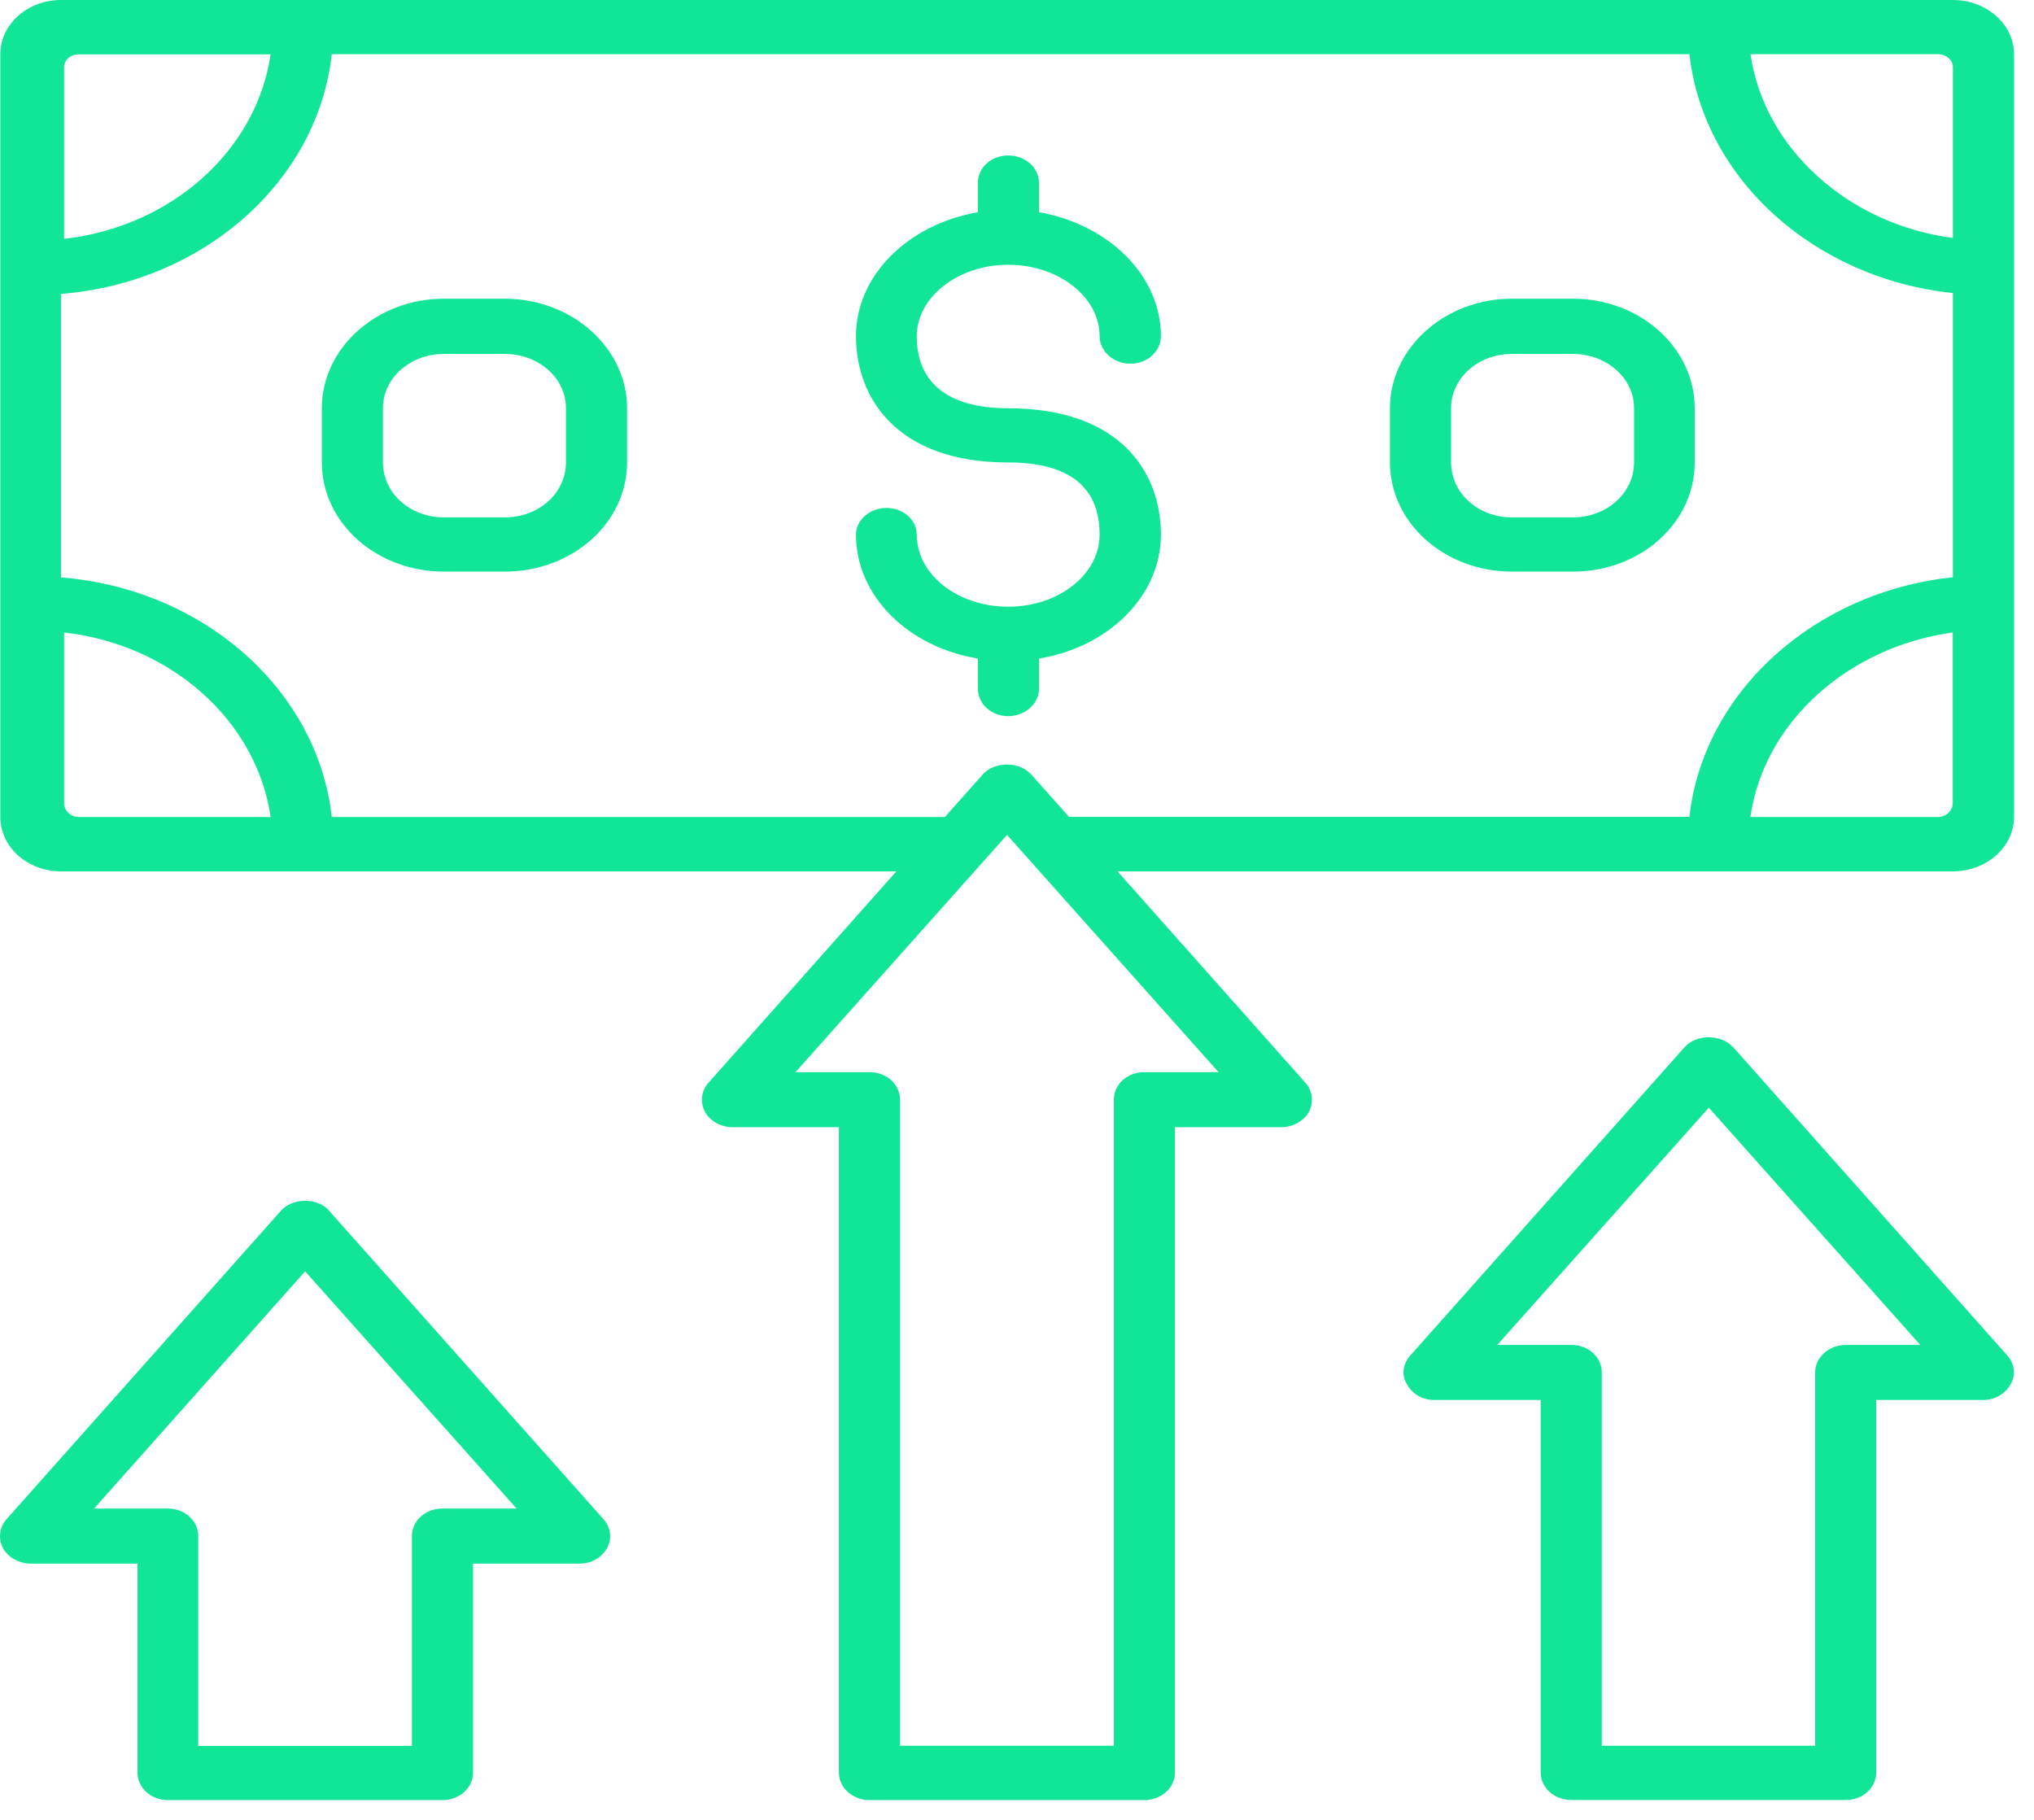
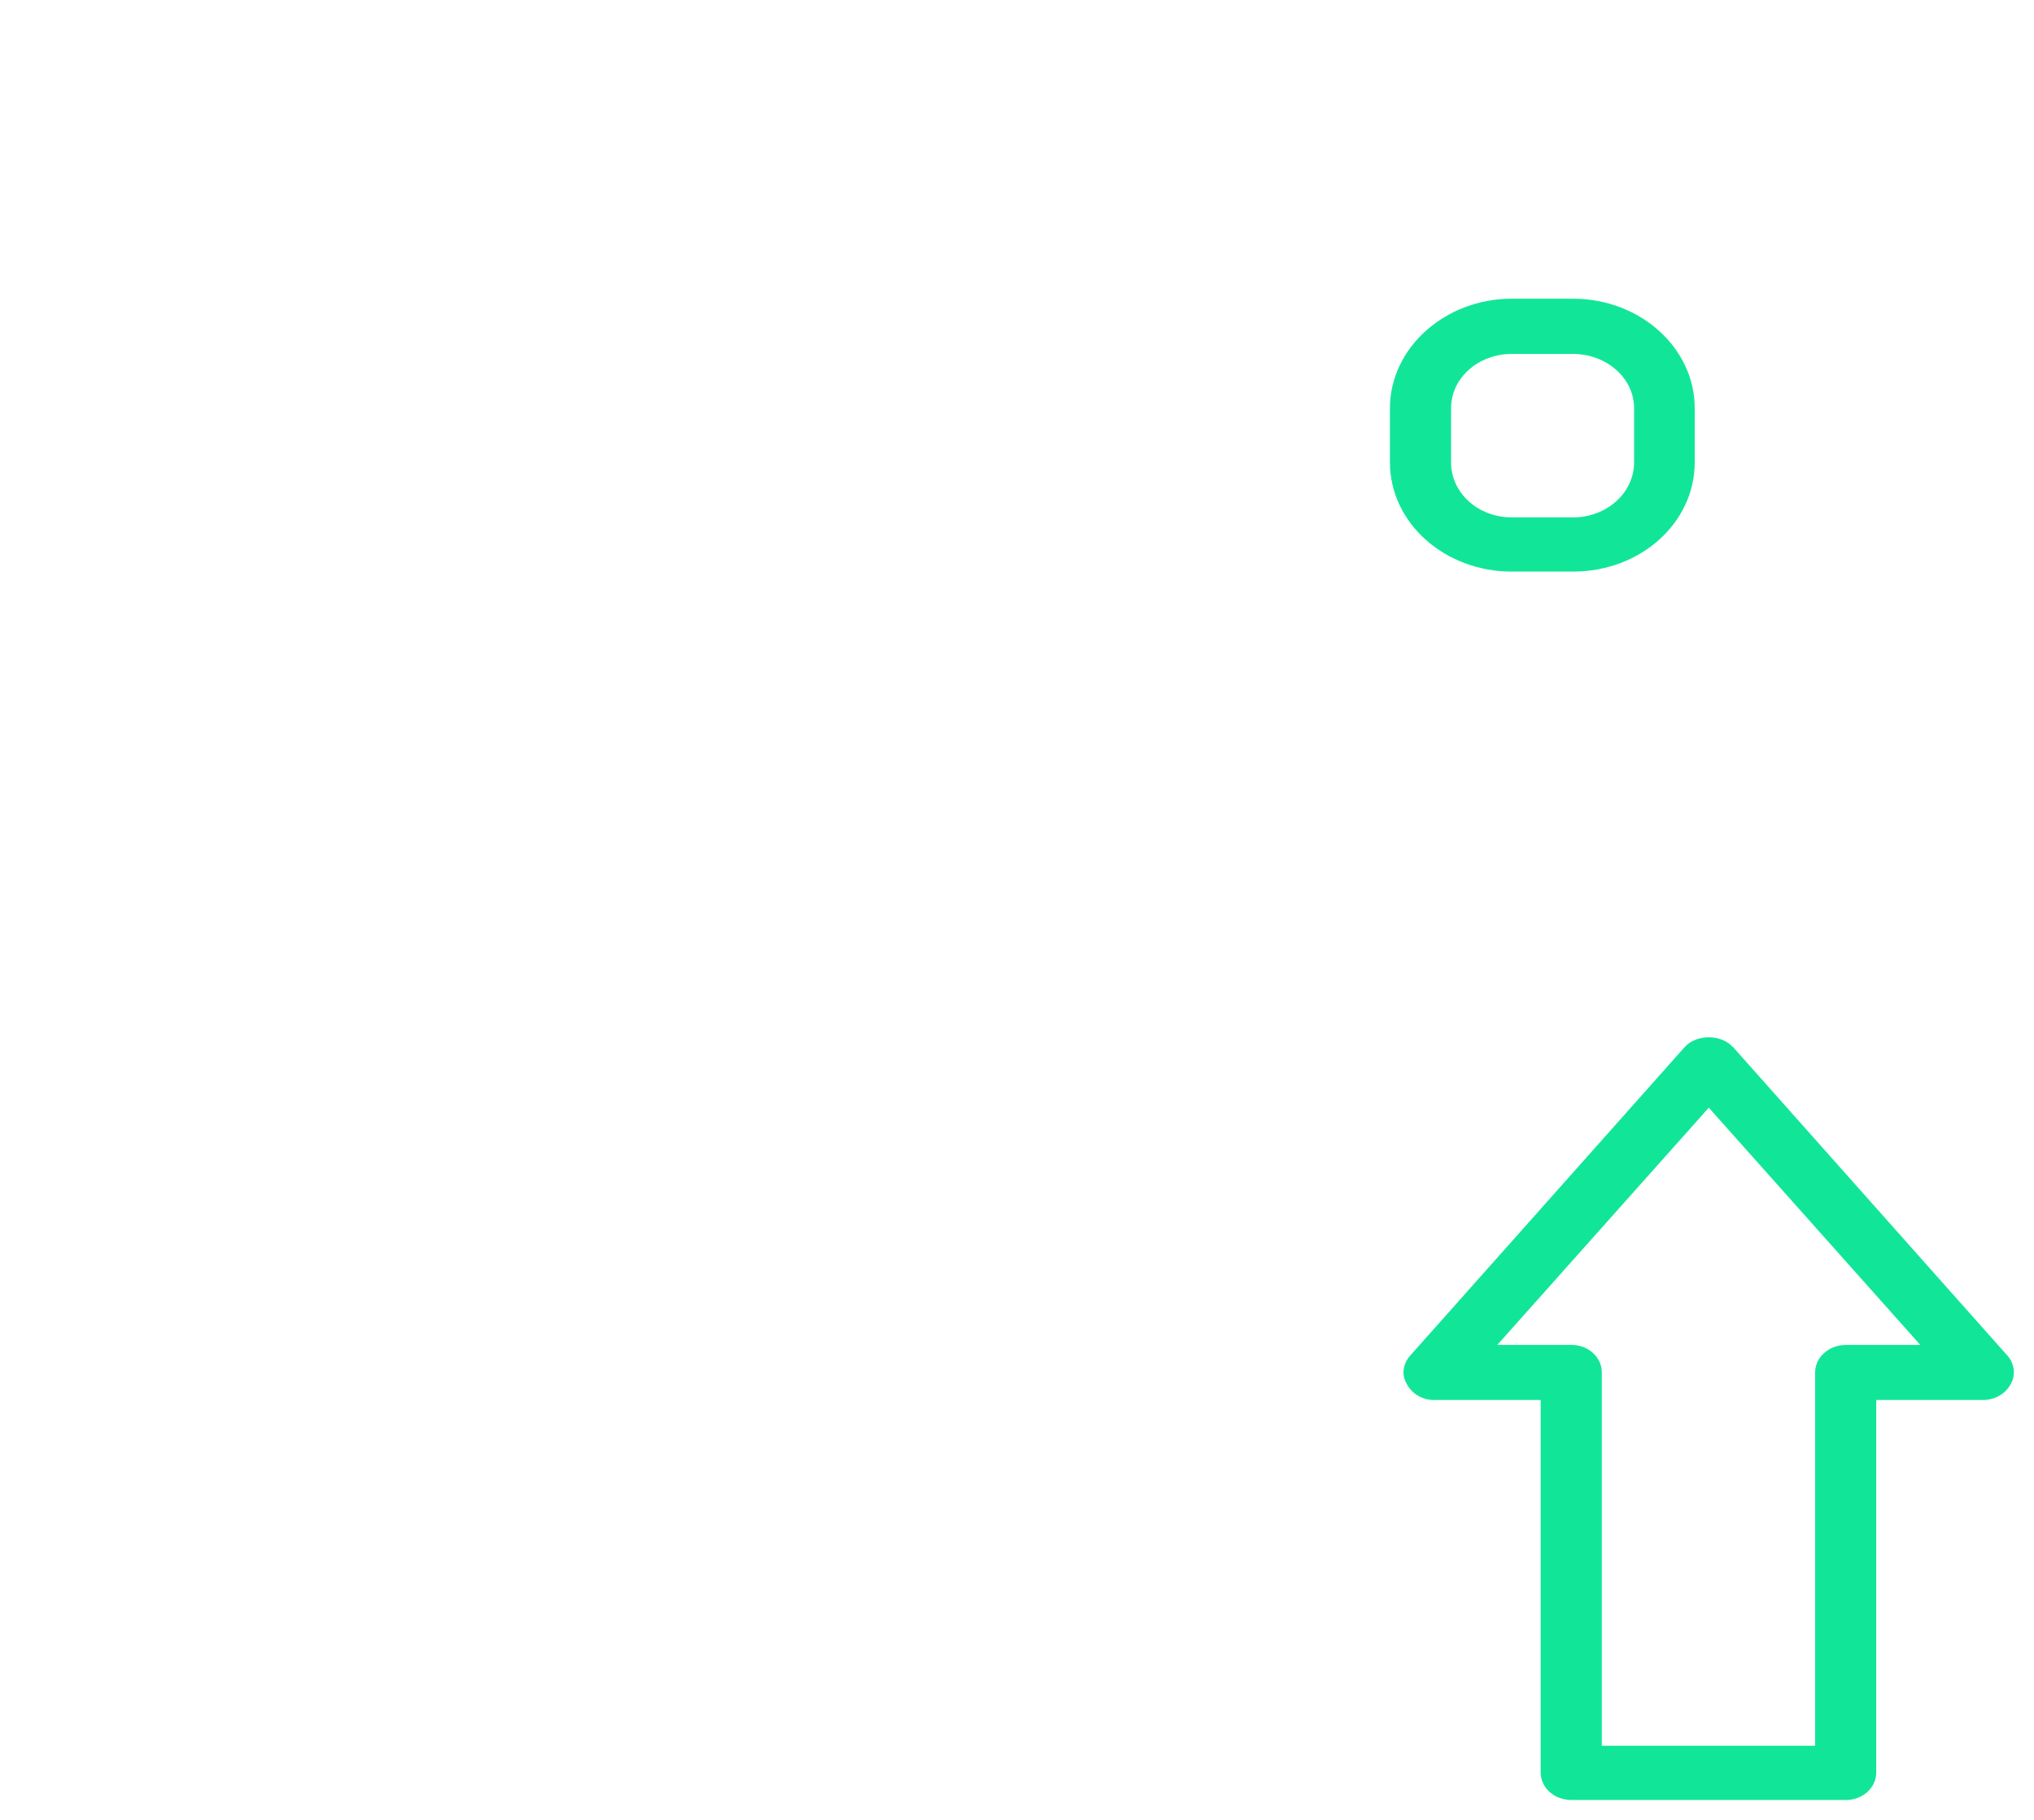
<svg xmlns="http://www.w3.org/2000/svg" width="76" height="68" viewBox="0 0 76 68" fill="none">
-   <path d="M72.97 5.59803e-06L2.277 0C1.027 -9.89935e-08 0.012 0.907 0.012 2.025L0.012 30.527C0.012 31.65 1.027 32.558 2.277 32.558L33.493 32.558L26.475 40.454C26.203 40.752 26.153 41.178 26.339 41.544C26.524 41.876 26.927 42.119 27.366 42.119H31.345L31.345 66.233C31.345 66.808 31.871 67.262 32.496 67.262H42.751C43.376 67.262 43.902 66.808 43.902 66.233L43.902 42.119H47.875C48.315 42.119 48.723 41.876 48.909 41.544C49.094 41.178 49.045 40.758 48.773 40.454L41.755 32.558H72.97C74.221 32.558 75.254 31.65 75.254 30.527V2.025C75.254 0.907 74.221 5.69703e-06 72.97 5.59803e-06ZM72.426 2.025C72.71 2.025 72.97 2.241 72.97 2.507V8.892C69.047 8.377 65.909 5.533 65.408 2.025L72.426 2.025ZM10.112 2.025C9.586 5.627 6.405 8.471 2.395 8.925L2.395 2.512C2.395 2.241 2.636 2.031 2.939 2.031L10.112 2.031V2.025ZM2.939 30.527C2.636 30.527 2.395 30.283 2.395 30.012L2.395 23.633C6.405 24.086 9.586 26.93 10.112 30.527H2.939ZM42.751 40.061C42.126 40.061 41.619 40.514 41.619 41.09L41.619 65.231H33.629L33.629 41.09C33.629 40.514 33.121 40.061 32.496 40.061H29.724L37.627 31.196L45.53 40.061H42.751ZM38.518 28.928C38.079 28.446 37.169 28.446 36.73 28.928L35.306 30.527L12.396 30.527C11.87 25.779 7.606 22 2.277 21.574L2.277 10.983C7.606 10.557 11.87 6.778 12.396 2.025L63.124 2.025C63.65 6.684 67.79 10.408 72.97 10.95V21.569C67.778 22.116 63.644 25.868 63.124 30.521L39.941 30.521L38.518 28.922V28.928ZM65.402 30.527C65.909 26.991 69.041 24.175 72.964 23.633V30.012C72.964 30.284 72.71 30.527 72.42 30.527H65.402Z" fill="#11E698" />
-   <path d="M12.297 45.234C11.857 44.747 10.942 44.747 10.502 45.234L0.248 56.76C-0.025 57.064 -0.074 57.49 0.111 57.85C0.297 58.182 0.706 58.425 1.145 58.425H5.137L5.137 66.233C5.137 66.808 5.644 67.262 6.275 67.262H16.524C17.167 67.262 17.675 66.808 17.675 66.233V58.425H21.667C22.106 58.425 22.496 58.182 22.681 57.85C22.88 57.485 22.818 57.064 22.545 56.76L12.291 45.234H12.297ZM16.524 56.367C15.899 56.367 15.391 56.821 15.391 57.396L15.391 65.237H7.408L7.408 57.396C7.408 56.821 6.9 56.367 6.275 56.367H3.515L11.4 47.503L19.302 56.367H16.524Z" fill="#11E698" />
  <path d="M64.746 39.12C64.306 38.639 63.391 38.639 62.951 39.12L52.697 50.646C52.424 50.945 52.356 51.371 52.56 51.703C52.746 52.068 53.136 52.311 53.575 52.311H57.567V66.227C57.567 66.803 58.075 67.257 58.718 67.257H68.973C69.598 67.257 70.105 66.803 70.105 66.227L70.105 52.311H74.103C74.543 52.311 74.951 52.068 75.137 51.703C75.322 51.371 75.273 50.945 75.001 50.646L64.752 39.12H64.746ZM68.973 50.253C68.348 50.253 67.822 50.707 67.822 51.282V65.231H59.851L59.851 51.282C59.851 50.707 59.343 50.253 58.718 50.253H55.946L63.849 41.389L71.751 50.253H68.973Z" fill="#11E698" />
-   <path d="M37.67 9.893C39.564 9.893 41.087 11.105 41.087 12.56C41.087 13.136 41.613 13.59 42.238 13.59C42.863 13.59 43.377 13.136 43.377 12.56C43.377 10.292 41.415 8.383 38.822 7.929L38.822 6.839C38.822 6.264 38.314 5.81 37.67 5.81C37.027 5.81 36.538 6.264 36.538 6.839L36.538 7.929C33.932 8.383 31.983 10.286 31.983 12.56C31.983 14.835 33.475 17.28 37.67 17.28C39.936 17.28 41.087 18.188 41.087 19.975C41.087 21.458 39.564 22.67 37.67 22.67C35.777 22.67 34.254 21.463 34.254 19.975C34.254 19.427 33.747 18.979 33.122 18.979C32.497 18.979 31.983 19.433 31.983 19.975C31.983 22.271 33.932 24.18 36.538 24.606V25.73C36.538 26.305 37.045 26.759 37.67 26.759C38.296 26.759 38.822 26.305 38.822 25.73V24.606C41.408 24.186 43.377 22.277 43.377 19.975C43.377 17.673 41.885 15.255 37.67 15.255C35.436 15.255 34.254 14.315 34.254 12.56C34.254 11.105 35.795 9.893 37.67 9.893Z" fill="#11E698" />
  <path d="M63.323 17.275V15.25C63.323 13.009 61.293 11.161 58.774 11.161H56.49C53.984 11.161 51.935 13.009 51.935 15.25V17.275C51.935 19.543 53.984 21.358 56.49 21.358H58.774C61.293 21.358 63.323 19.543 63.323 17.275ZM61.057 17.275C61.057 18.426 60.024 19.333 58.774 19.333H56.49C55.234 19.333 54.219 18.426 54.219 17.275V15.25C54.219 14.126 55.234 13.225 56.49 13.225H58.774C60.024 13.225 61.057 14.126 61.057 15.25V17.275Z" fill="#11E698" />
-   <path d="M18.857 11.161H16.592C14.067 11.161 12.025 13.009 12.025 15.25V17.275C12.025 19.543 14.067 21.358 16.592 21.358H18.857C21.382 21.358 23.43 19.543 23.43 17.275V15.25C23.43 13.009 21.382 11.161 18.857 11.161ZM21.147 17.275C21.147 18.426 20.132 19.333 18.857 19.333H16.592C15.323 19.333 14.308 18.426 14.308 17.275V15.25C14.308 14.126 15.323 13.225 16.592 13.225H18.857C20.126 13.225 21.147 14.126 21.147 15.25V17.275Z" fill="#11E698" />
</svg>